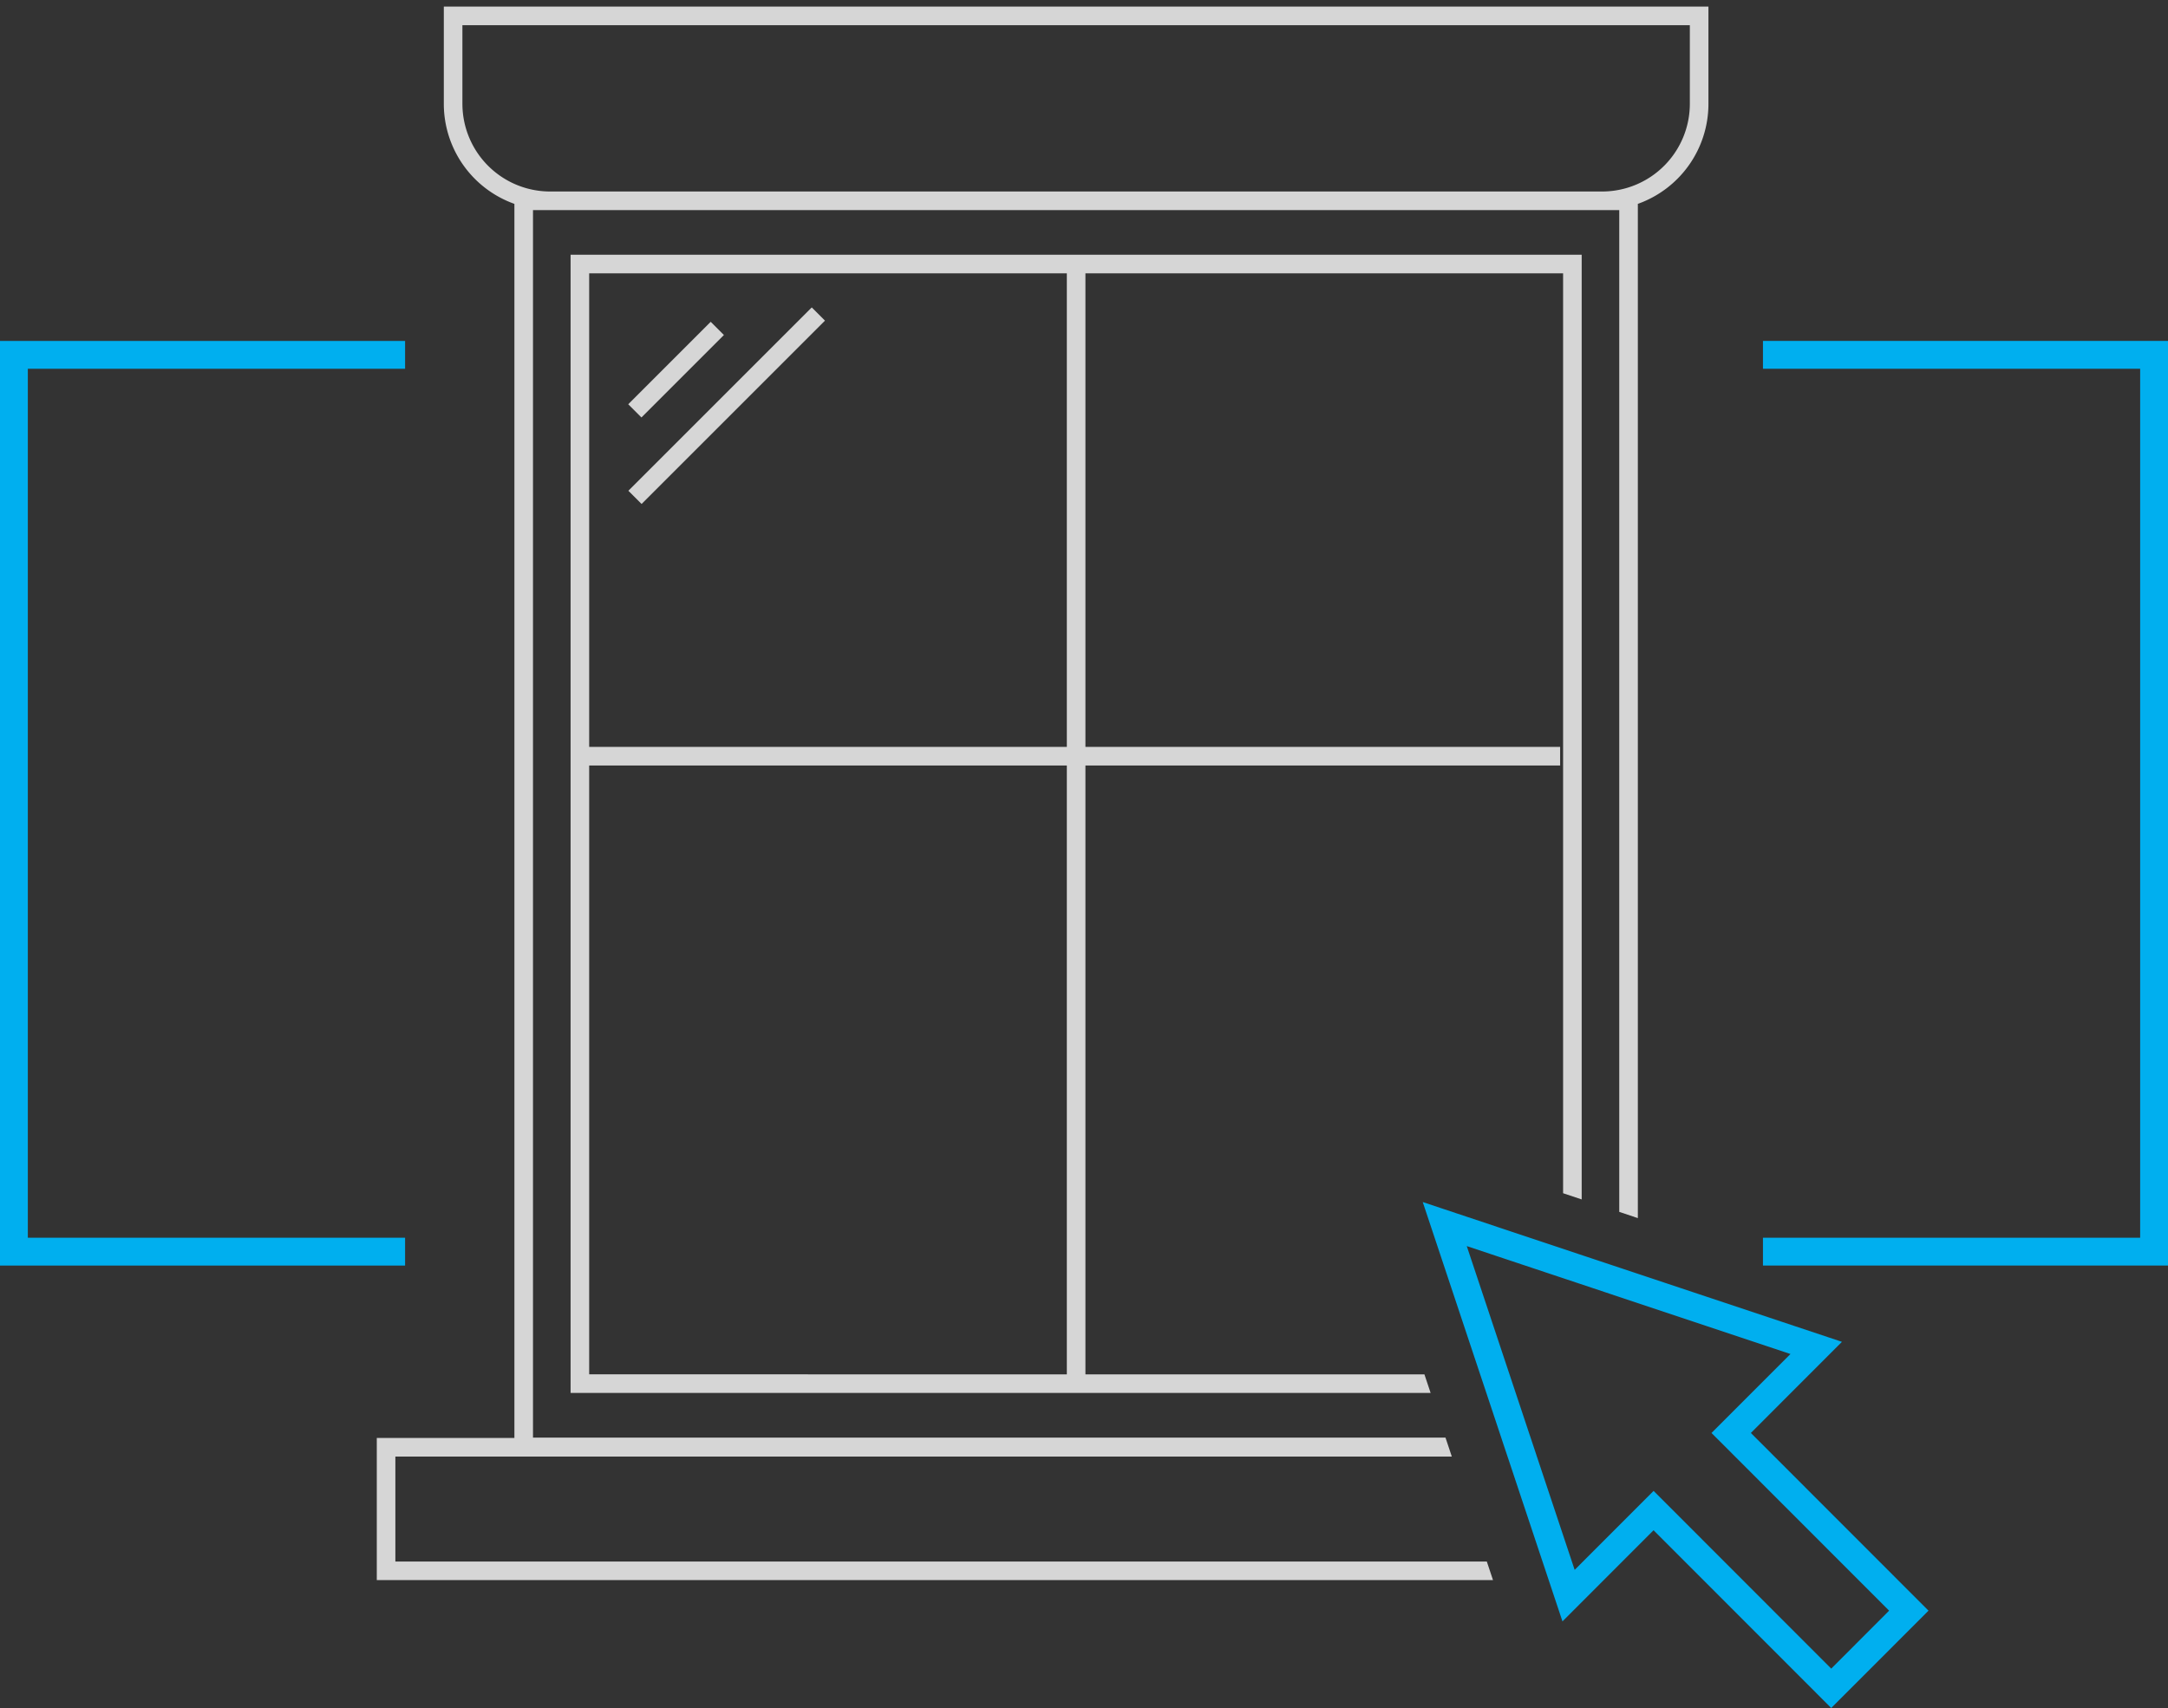
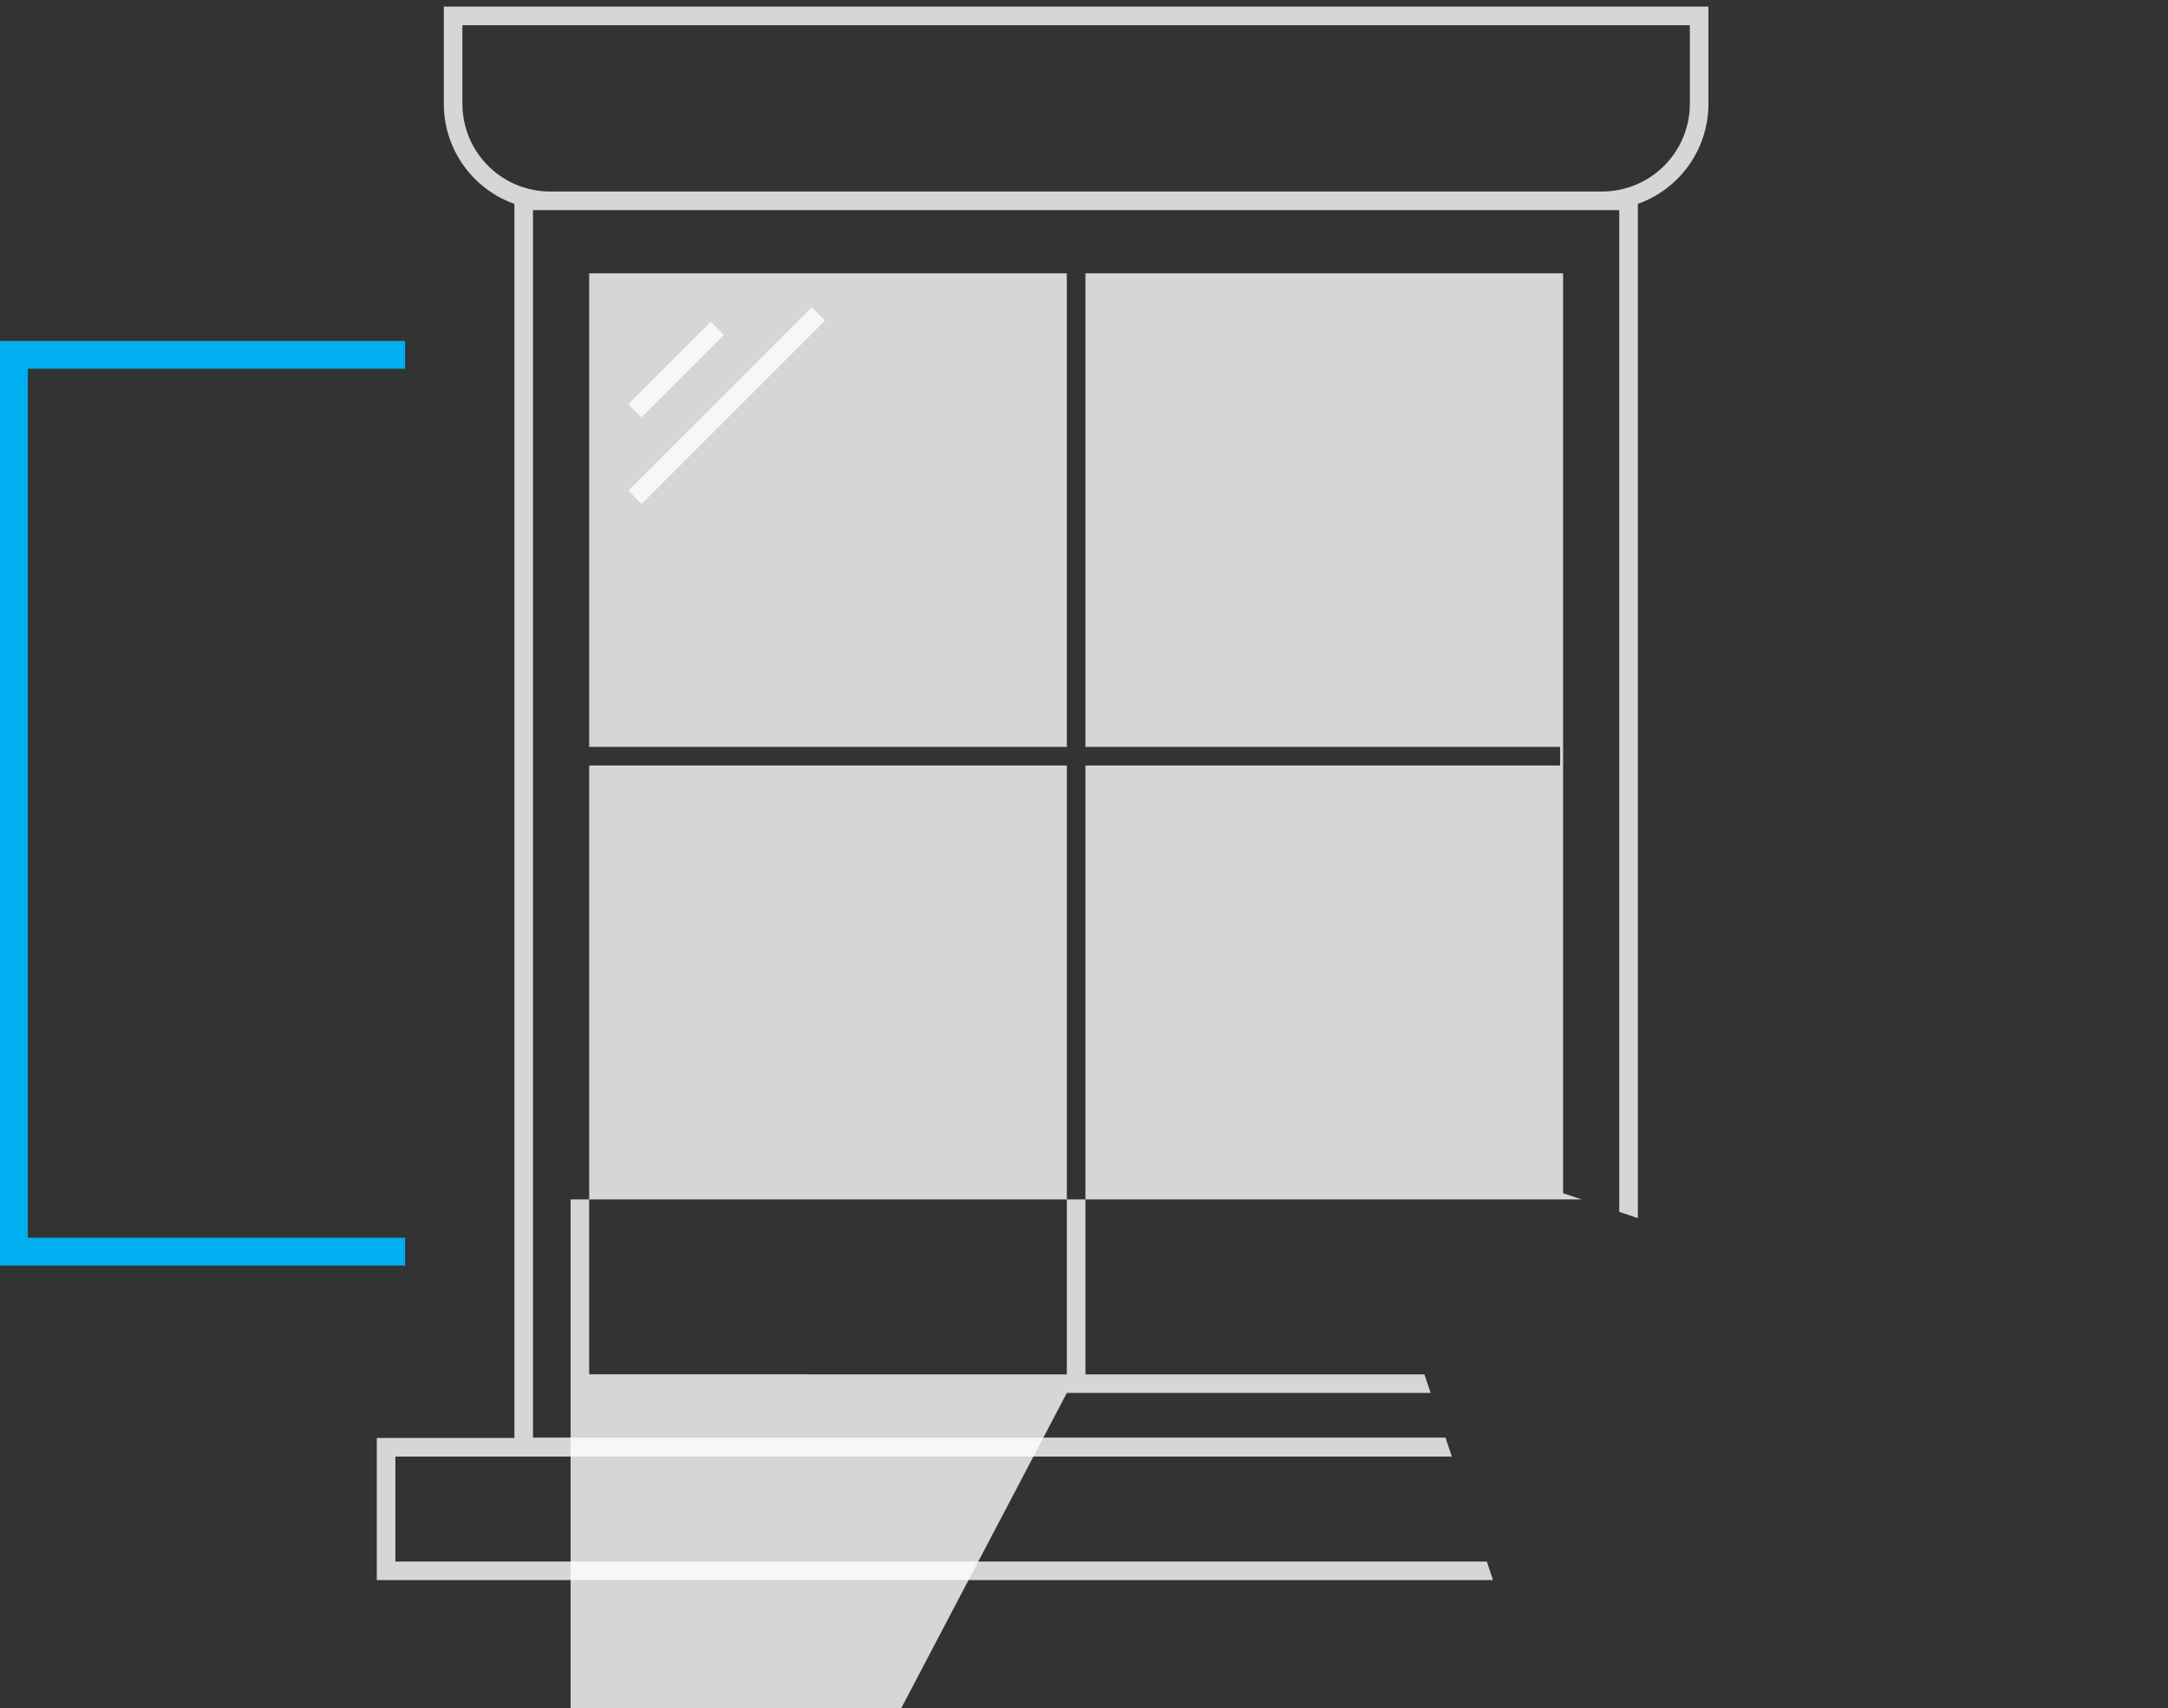
<svg xmlns="http://www.w3.org/2000/svg" width="164.142" height="129.342" viewBox="0 0 164.142 129.342">
  <rect x="0" y="0" width="164.142" height="129.342" fill="#333333" stroke="none" />
  <defs>
    <style>.a{fill:#00afef;stroke:#00afef;stroke-width:0.7px;}.b{fill:#129bdb;}.b,.c{stroke:rgba(255,255,255,0);opacity:0.8;}.c{fill:#fff;}</style>
  </defs>
  <g transform="translate(0.35 0.5)">
-     <path class="a" d="M627.525,567.625V634.13H598.967v1.407h29.966v-69.32H598.967v1.407Z" transform="translate(-465.491 -540.549)" />
    <path class="a" d="M505.537,634.13V567.625H534.1v-1.407H504.13v69.32H534.1V634.13Z" transform="translate(-504.13 -540.549)" />
-     <path class="b" d="M590.129,558.928c-.02,0-.039,0-.061,0h1.293v0Z" transform="translate(-469.116 -543.518)" />
    <path class="b" d="M532.553,558.928v0h1.295c-.021,0-.041,0-.062,0Z" transform="translate(-492.549 -543.518)" />
    <path class="c" d="M525.557,665.731v-7.949h79.985l-.01-.028-.46-1.379-.008-.028H535.977V563.389h1.233c.021,0,.041,0,.062,0h79.653c.021,0,.041,0,.061,0h1.233v75.865l1.407.47V562.917a8.042,8.042,0,0,0,5.345-7.572v-7.366H529.225v7.366a8.042,8.042,0,0,0,5.344,7.572v93.457H524.15v10.764h84.51l-.469-1.407Zm5.075-110.386v-5.959h92.931v5.959a6.645,6.645,0,0,1-6.608,6.636H537.24A6.644,6.644,0,0,1,530.633,555.345Z" transform="translate(-495.973 -547.979)" />
-     <path class="c" d="M572.146,647.524h27.543l-.469-1.407H573.554V600.008h35.941V598.6H573.554V562.738h36.165V632.4l1.407.469V561.331H534.575v86.193Zm-36.164-77.909v-6.877h36.164V598.6H535.982Zm0,76.5V600.008h36.164v46.109Z" transform="translate(-491.725 -542.539)" />
-     <path class="a" d="M604.983,630.008l-.38-.379,6.743-6.749-4.981-1.662-9.824-3.276-1.407-.469-2.614-.871-.231-.077-1.407-.47-2.581-.86-7.492-2.5.833,2.5.469,1.407,2.86,8.588.47,1.407,1.126,3.382.008.028.46,1.379.01.028,2.647,7.949.469,1.407.826,2.479,2.477-2.479,1.406-1.407,2.861-2.863,2.861,2.863L602,640.772l9.182,9.188,6.872-6.875-11.093-11.1Zm6.2,17.962-7.193-7.2-1.406-1.407-4.85-4.853-4.85,4.853-1.279,1.281-.427-1.281-2.649-7.949-.008-.028-.46-1.379-.01-.028-1.126-3.382-.469-1.407-2.861-8.588-.469-1.407-.091-.273.816.273,4.219,1.407,2.813.937,1.407.469,2.844.95,1.407.469,9.824,3.276,2.379.792-2.379,2.38-.722.722-3.03,3.032.38.379,1.406,1.407,1.154,1.154,1.407,1.409,9.1,9.106Z" transform="translate(-472.888 -521.612)" />
+     <path class="c" d="M572.146,647.524h27.543l-.469-1.407H573.554V600.008h35.941V598.6H573.554V562.738h36.165V632.4l1.407.469H534.575v86.193Zm-36.164-77.909v-6.877h36.164V598.6H535.982Zm0,76.5V600.008h36.164v46.109Z" transform="translate(-491.725 -542.539)" />
    <path class="c" d="M542.71,568.145l1.407-1.407.8-.8-1-1-1.8,1.8-1.407,1.407-3.036,3.037,1,1Z" transform="translate(-490.459 -541.068)" />
    <path class="c" d="M548.68,567.053l-1.407,1.407-9.589,9.589,1,1,10.584-10.584,1.407-1.407,1.893-1.893-1-1Z" transform="translate(-490.459 -541.384)" />
  </g>
</svg>